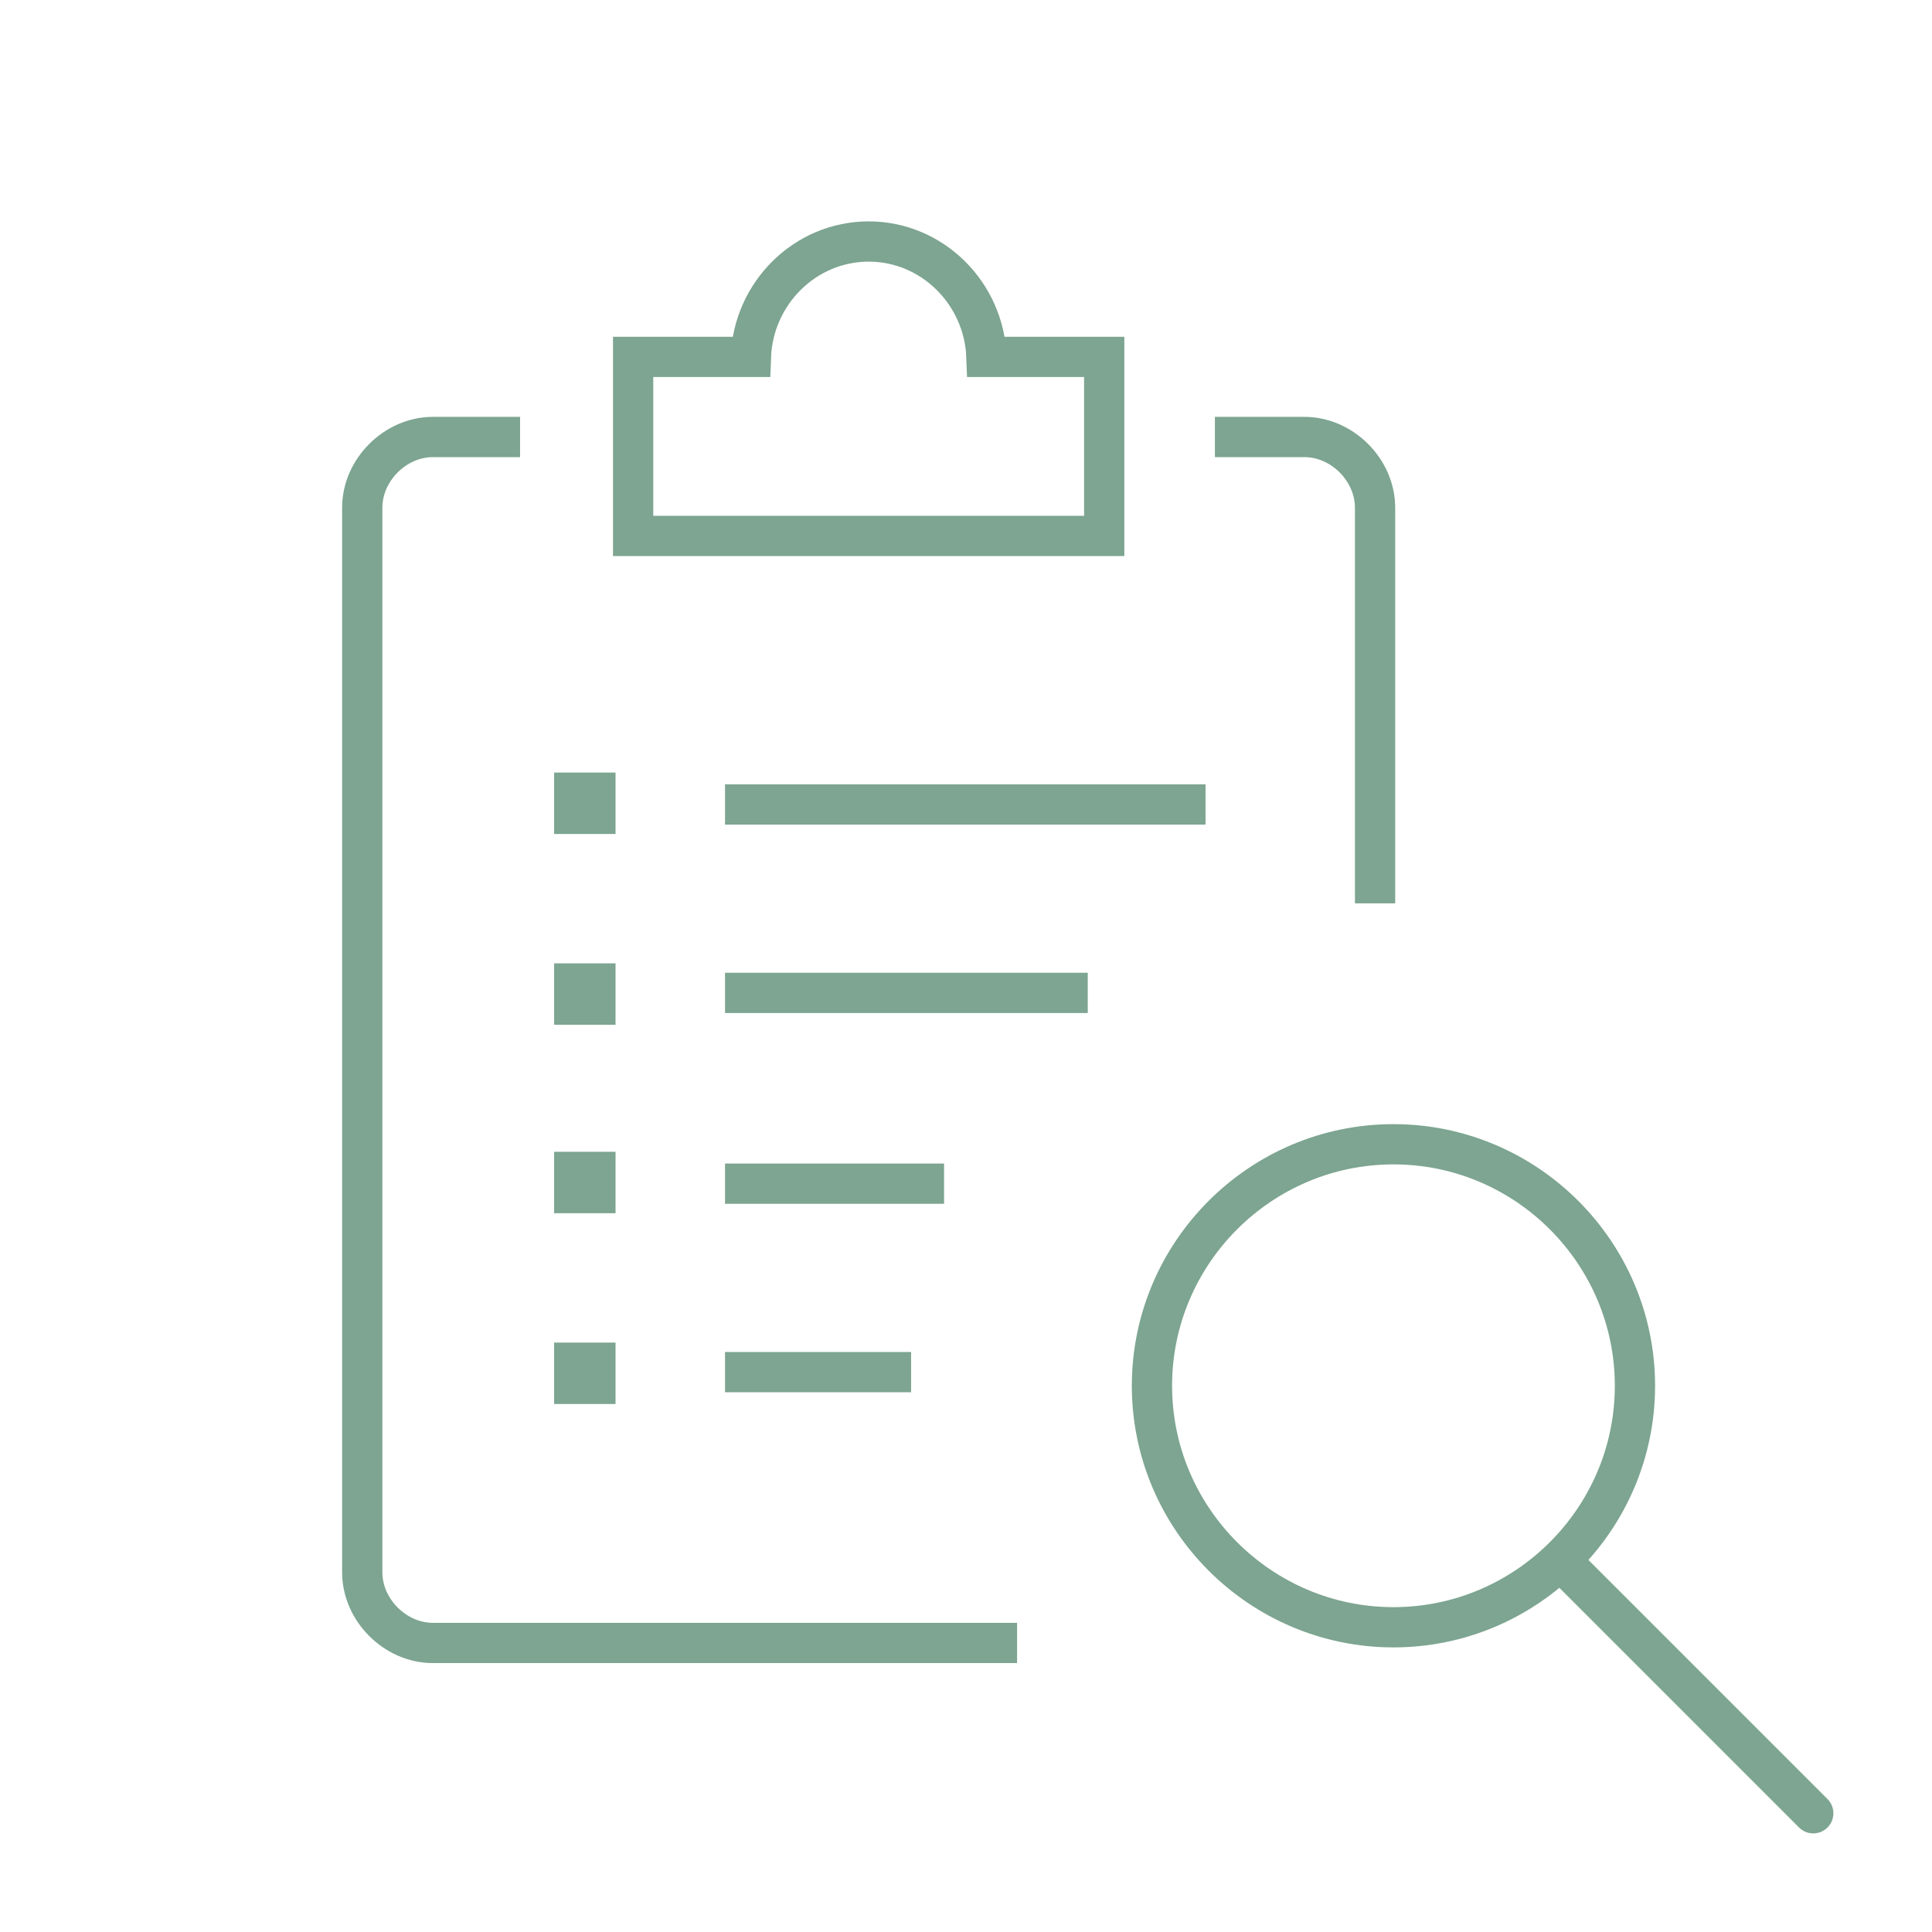
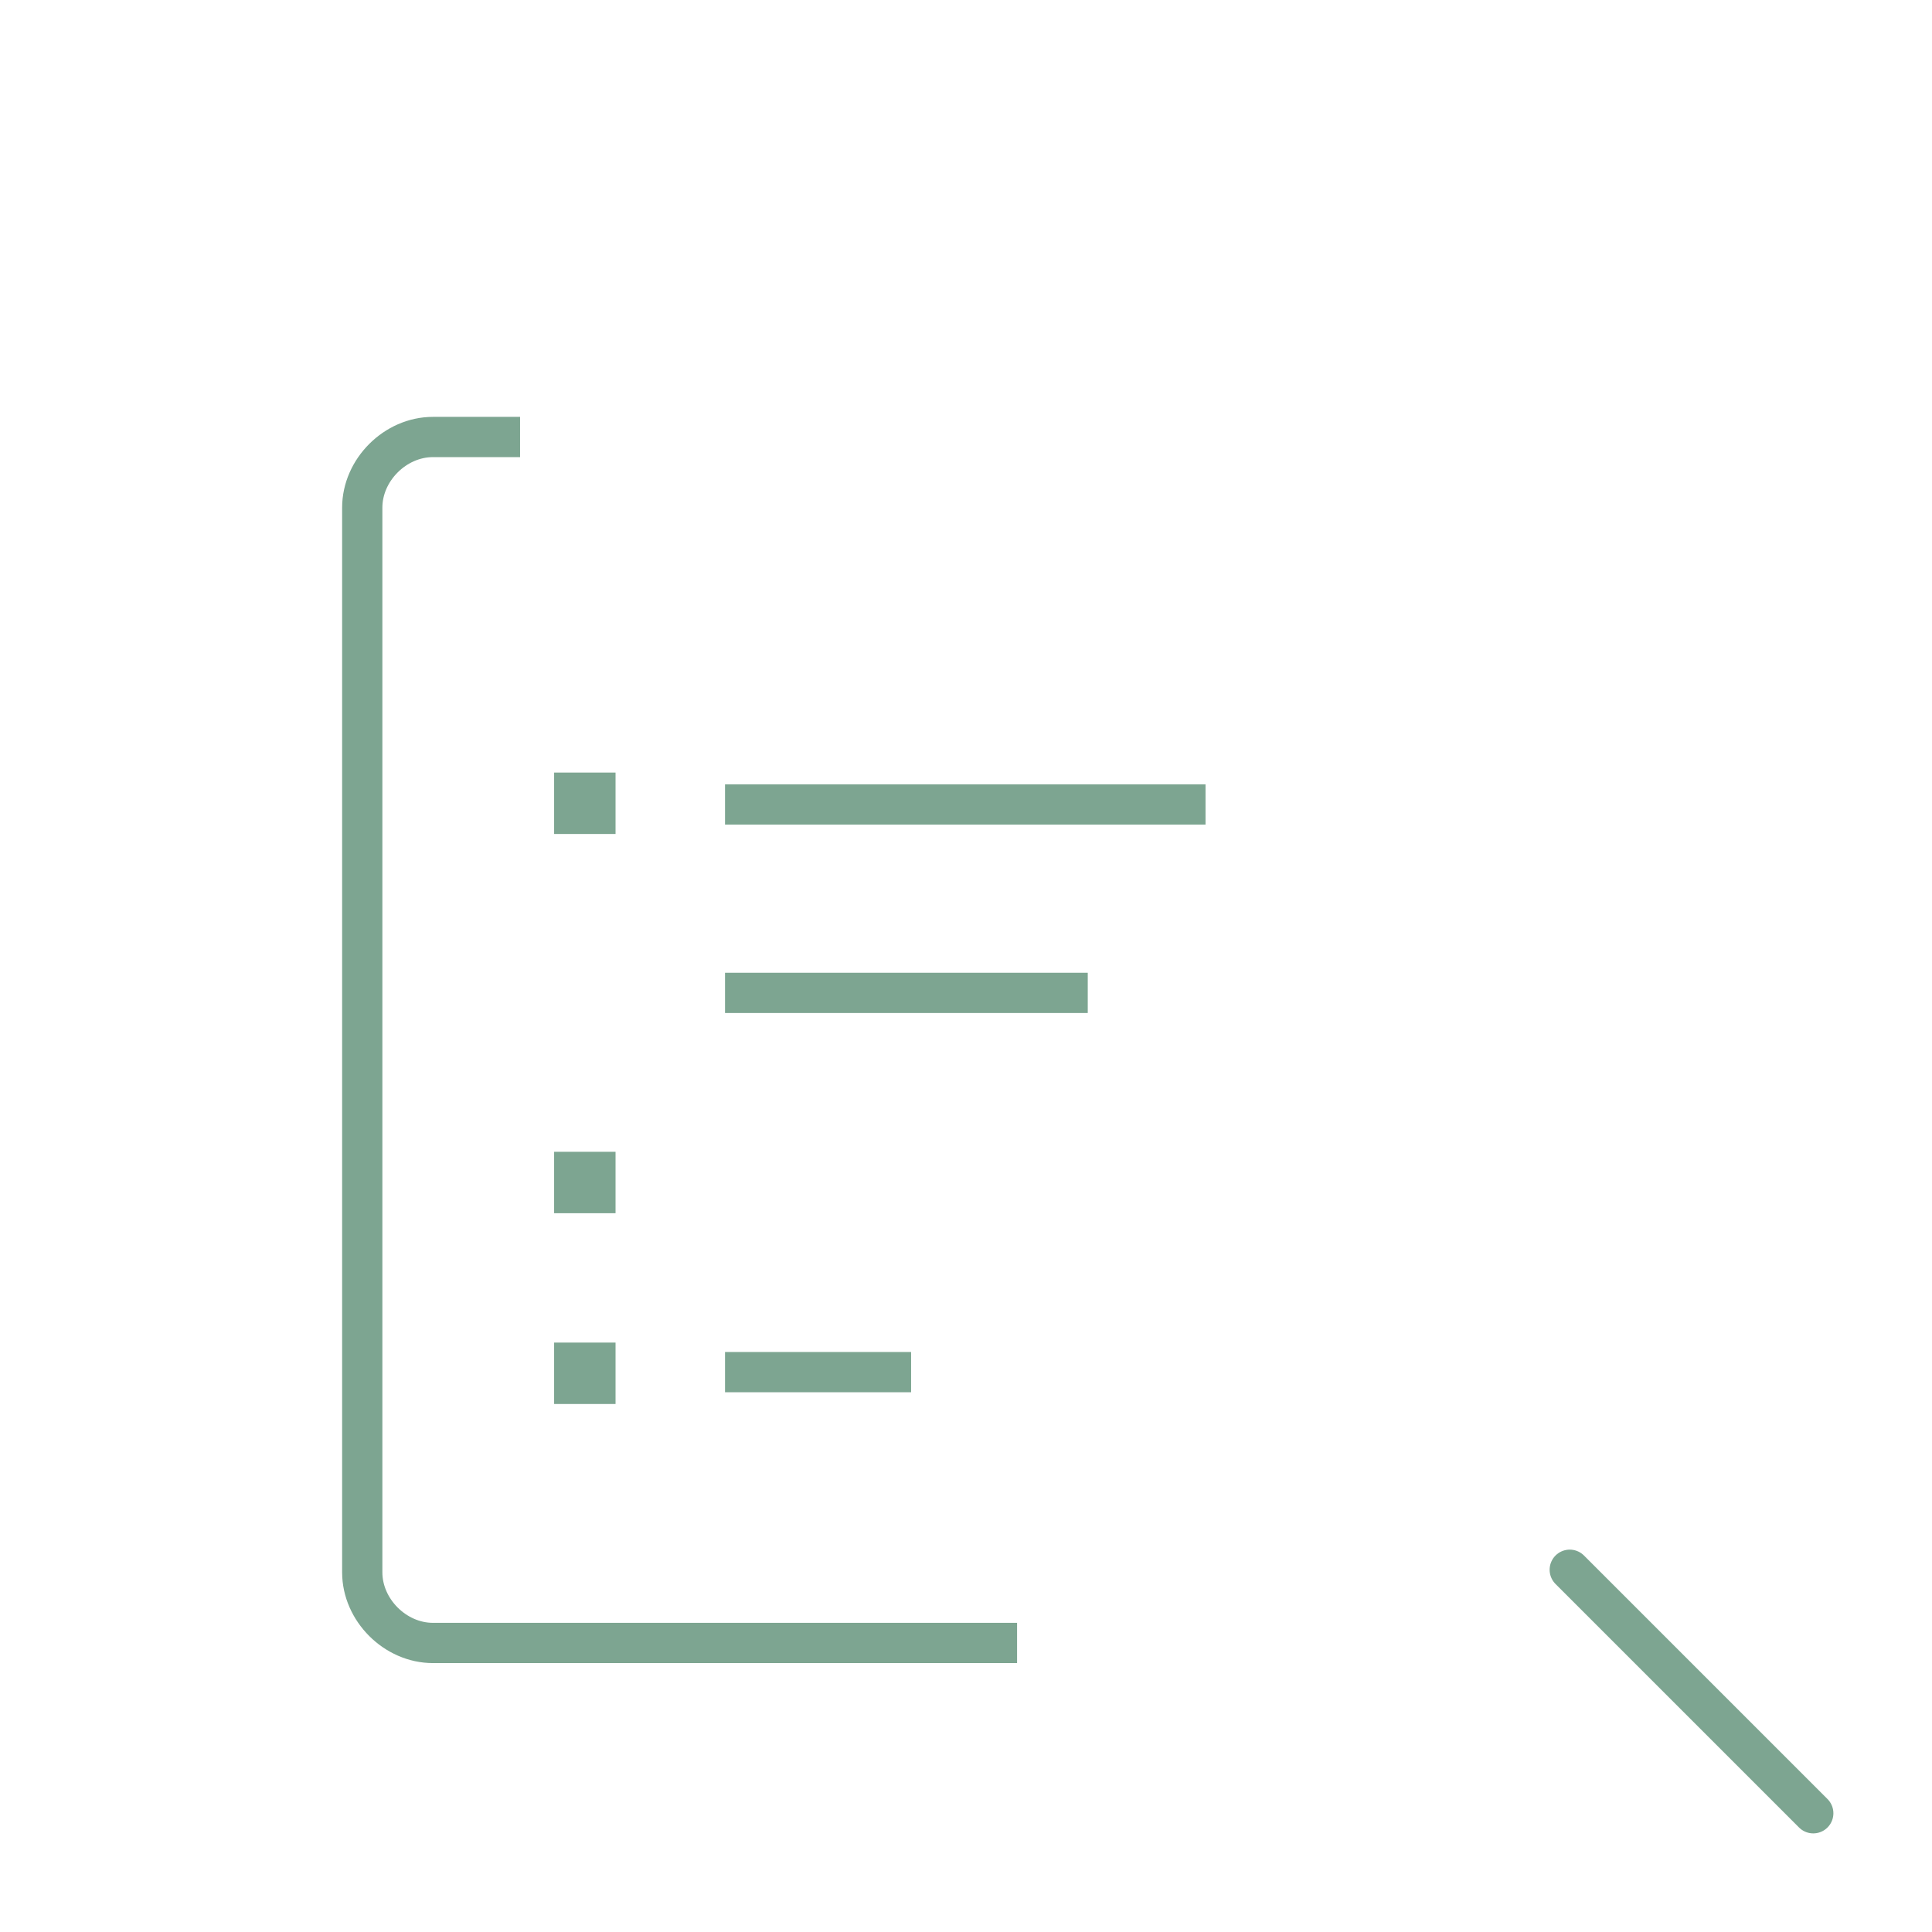
<svg xmlns="http://www.w3.org/2000/svg" width="48" height="48" viewBox="0 0 48 48" fill="none">
  <path d="M25.269 40.819H10.756C9.819 40.819 9 40 9 39.064V12.613C9 11.676 9.819 10.857 10.756 10.857H12.921" stroke="#7DA591" stroke-miterlimit="10" stroke-linejoin="round" />
-   <path d="M30.184 10.857H32.408C33.344 10.857 34.163 11.676 34.163 12.613V22.444" stroke="#7DA591" stroke-miterlimit="10" stroke-linejoin="round" />
-   <path d="M40.62 34.429C40.62 37.733 37.925 40.429 34.62 40.429C31.316 40.429 28.62 37.733 28.62 34.429C28.62 31.125 31.316 28.429 34.62 28.429C37.925 28.429 40.62 31.125 40.62 34.429Z" stroke="#7DA591" stroke-miterlimit="10" />
  <path d="M39 39L45.05 45.05" stroke="#7DA591" stroke-miterlimit="10" stroke-linecap="round" />
-   <path d="M27.434 8.867H24.508C24.45 7.287 23.162 6 21.582 6C20.002 6 18.715 7.287 18.656 8.867H15.73V13.315H27.434V8.867Z" stroke="#7DA591" stroke-miterlimit="10" stroke-linecap="round" />
  <path d="M14.793 19.694H14.267V20.22H14.793V19.694Z" stroke="#7DA591" stroke-miterlimit="10" />
  <path d="M18.013 19.987H29.951" stroke="#7DA591" stroke-miterlimit="10" />
-   <path d="M14.793 24.434H14.267V24.96H14.793V24.434Z" stroke="#7DA591" stroke-miterlimit="10" />
  <path d="M18.013 24.668H27.025" stroke="#7DA591" stroke-miterlimit="10" />
  <path d="M14.793 29.116H14.267V29.642H14.793V29.116Z" stroke="#7DA591" stroke-miterlimit="10" />
-   <path d="M18.013 29.408H23.455" stroke="#7DA591" stroke-miterlimit="10" />
  <path d="M14.793 33.856H14.267V34.382H14.793V33.856Z" stroke="#7DA591" stroke-miterlimit="10" />
  <path d="M18.013 34.09H22.636" stroke="#7DA591" stroke-miterlimit="10" />
</svg>